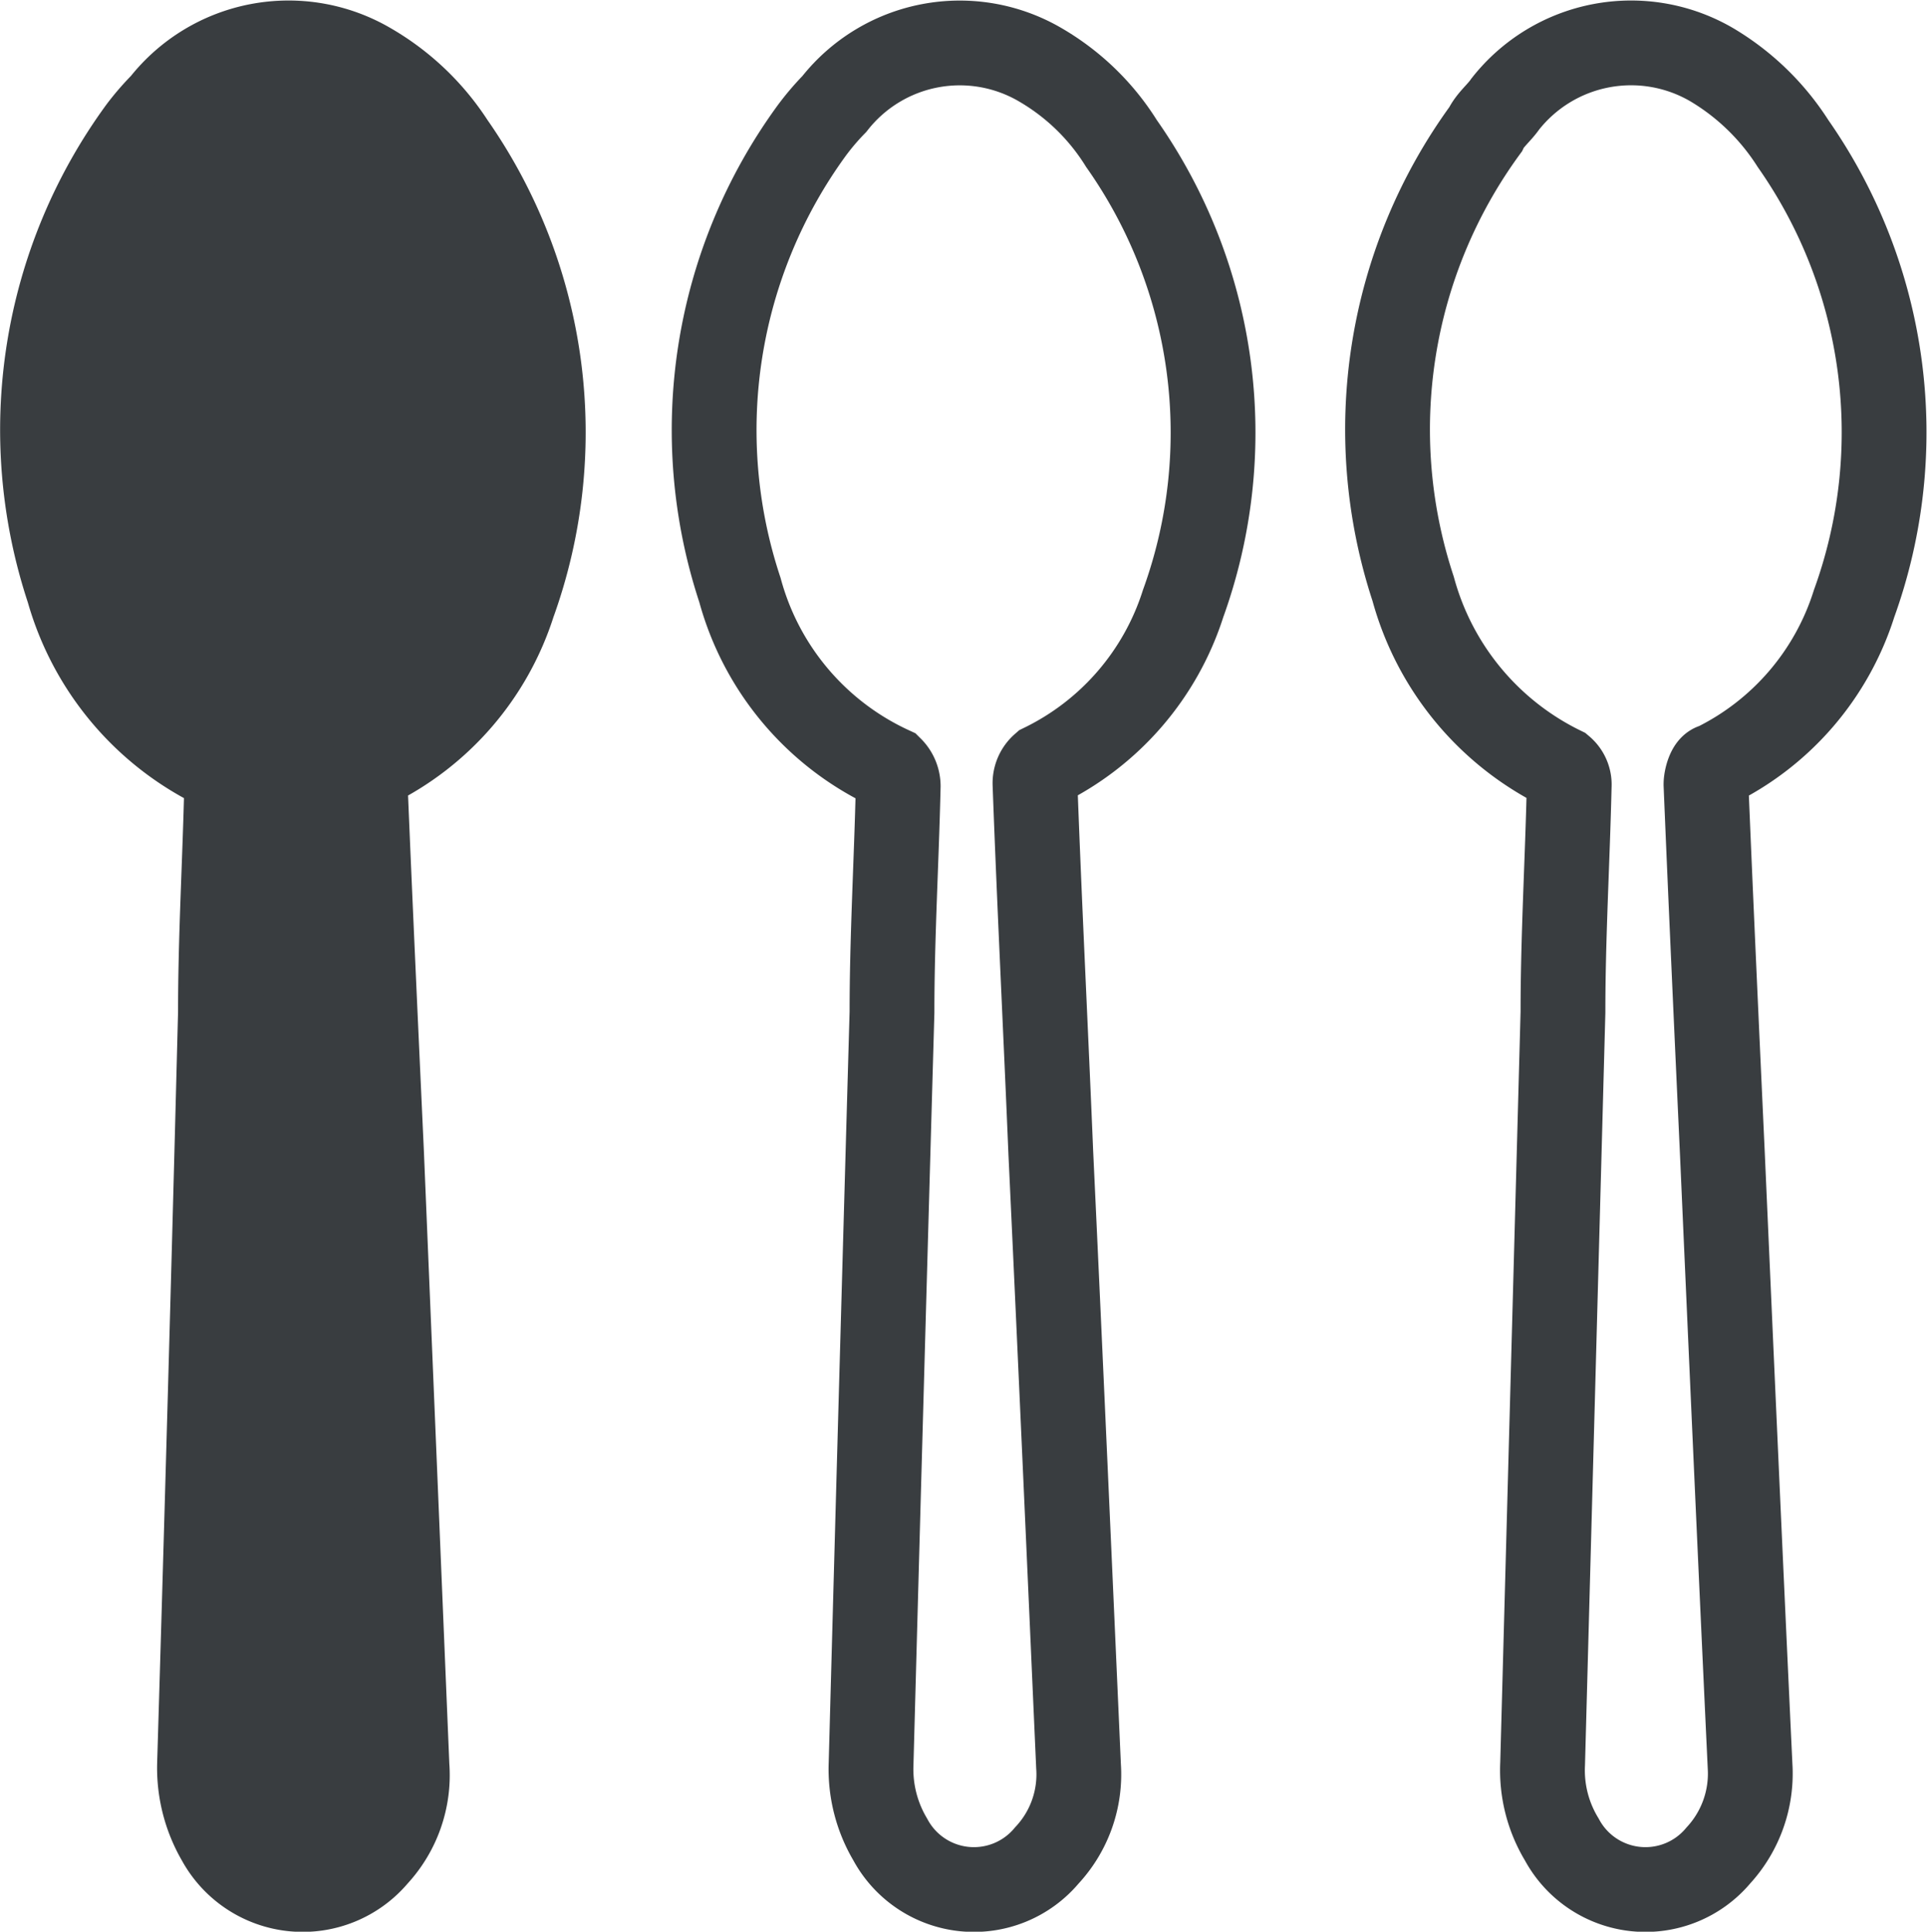
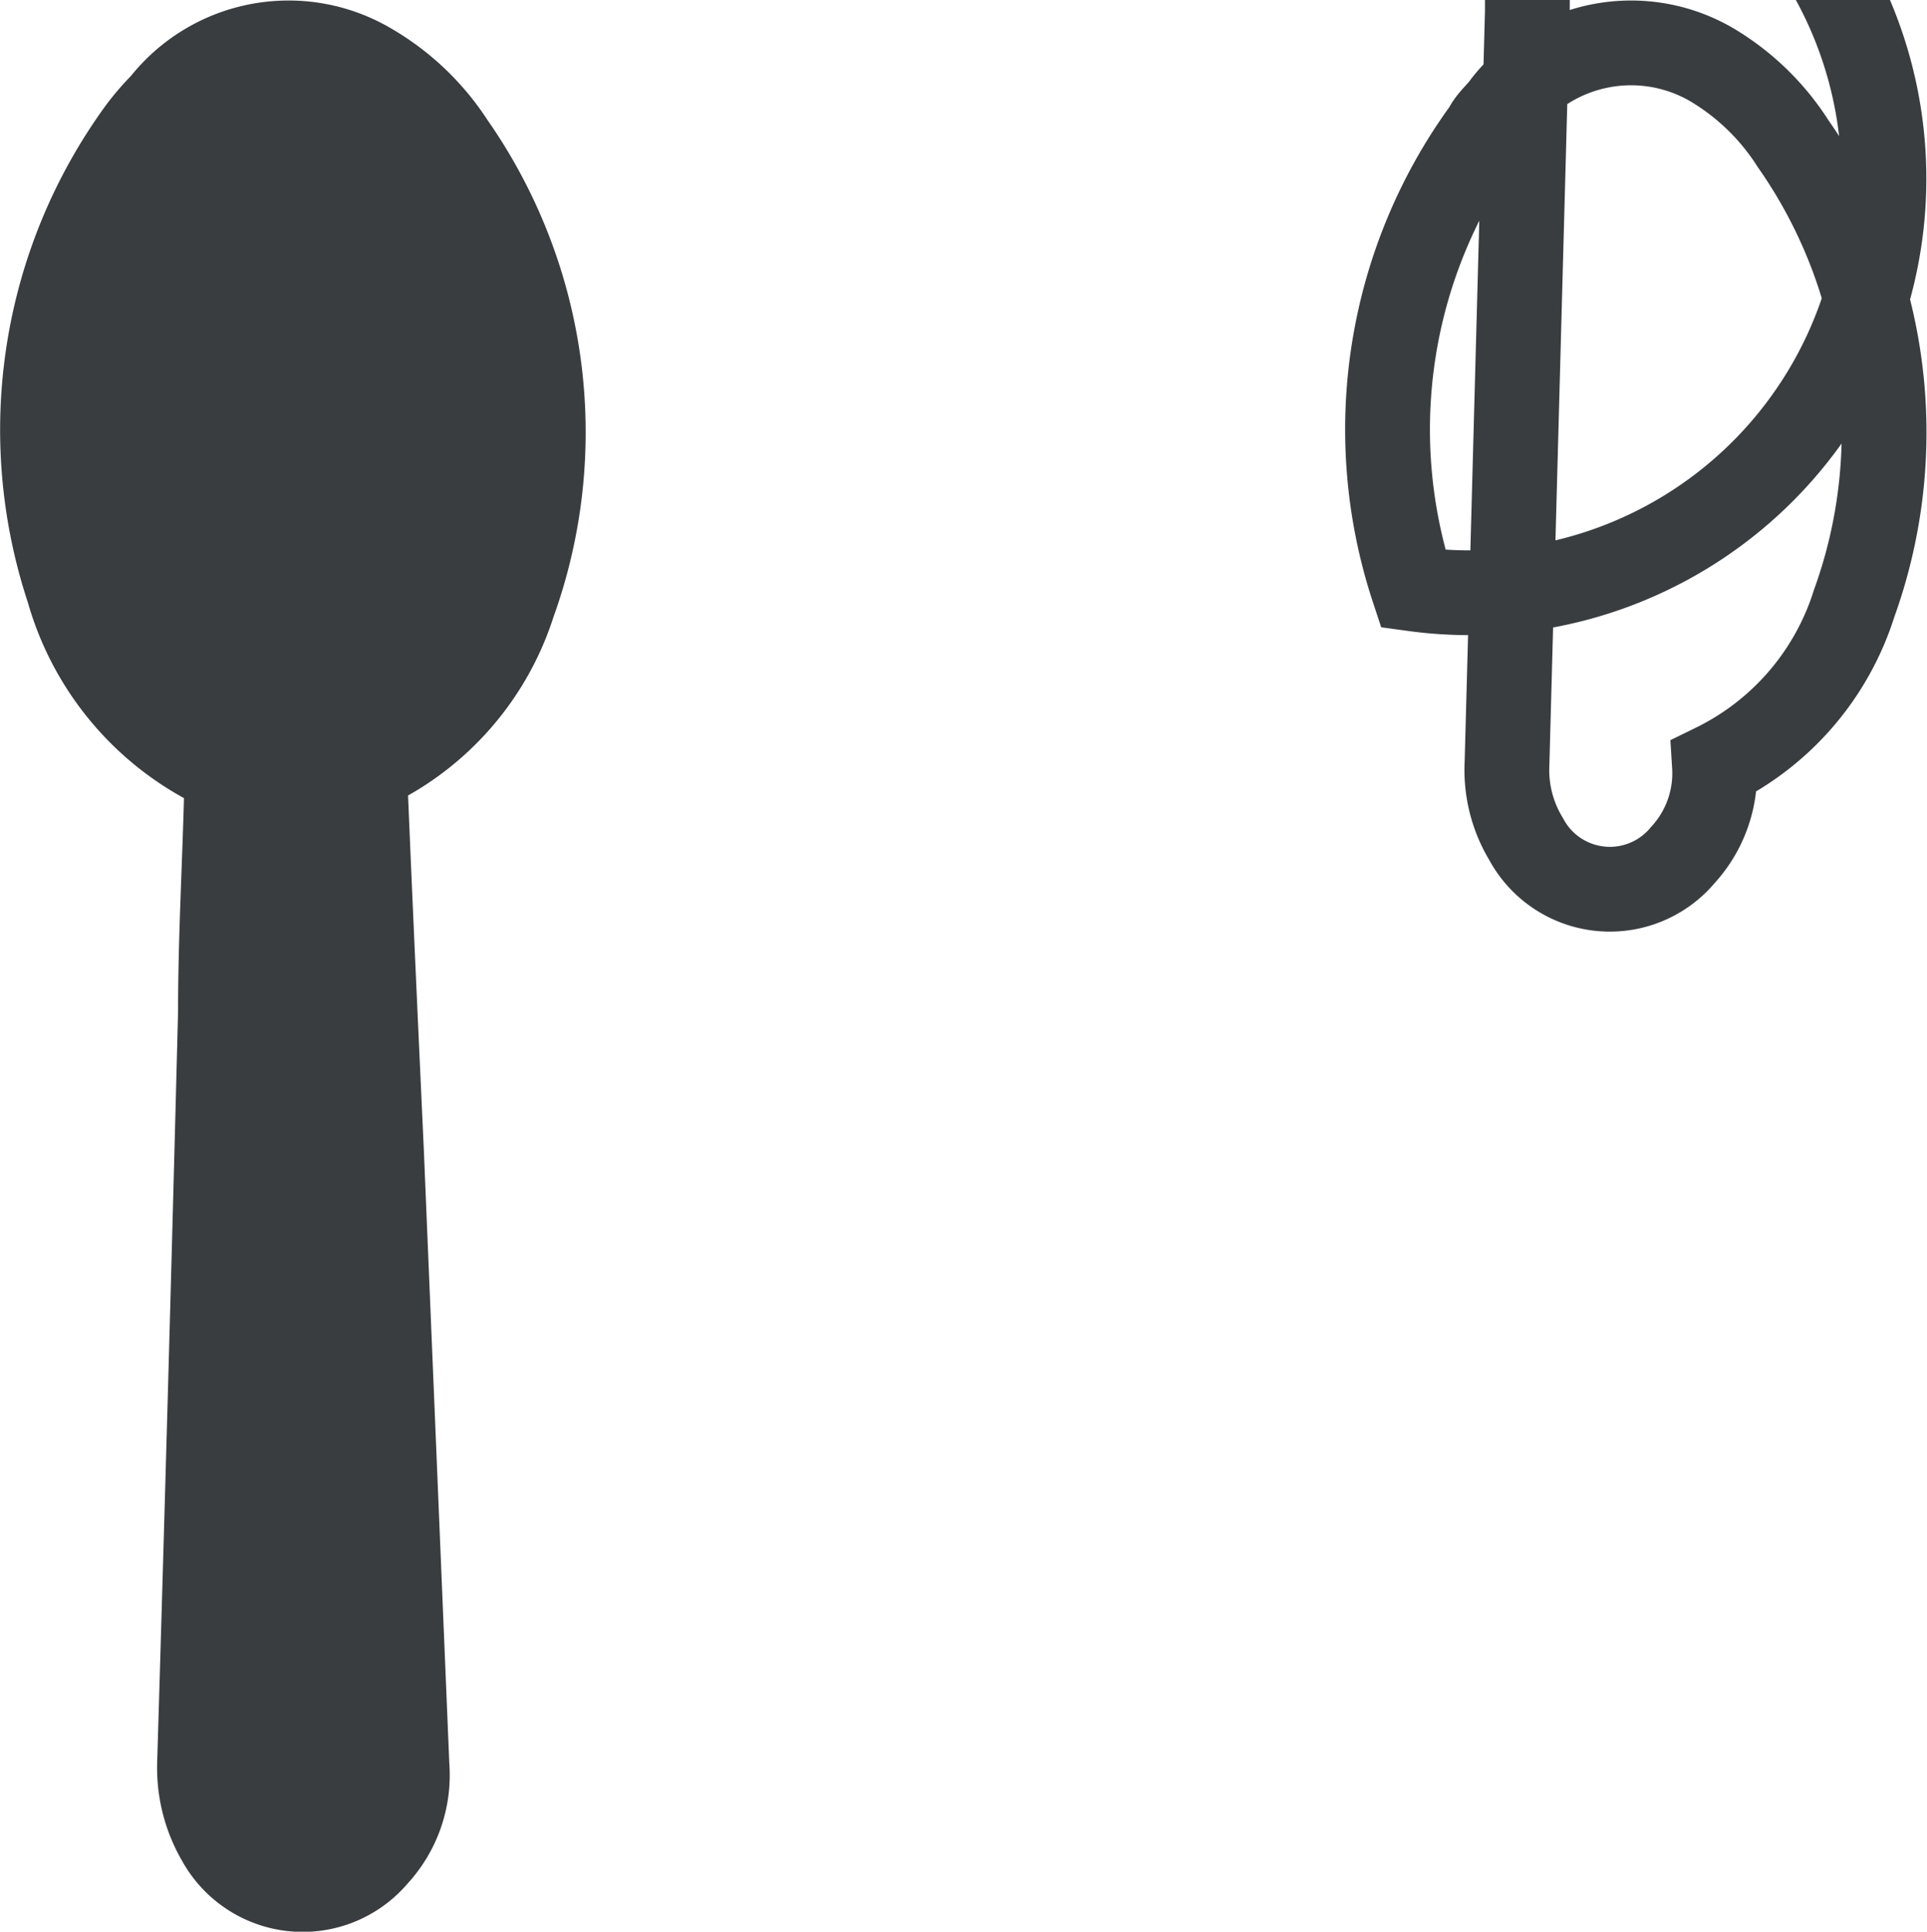
<svg xmlns="http://www.w3.org/2000/svg" viewBox="0 0 34.09 34.18">
  <defs>
    <style>.cls-1{fill:#393d40;}.cls-1,.cls-2{stroke:#393d40;stroke-miterlimit:10;stroke-width:1.5px;}.cls-2{fill:none;}</style>
  </defs>
  <title>recepies_icon2</title>
  <g id="Warstwa_2" data-name="Warstwa 2">
    <g id="_Layer_" data-name="&lt;Layer&gt;">
      <path class="cls-1" d="M2.88,1.84a2.83,2.83,0,0,1,3.66-.69A4.32,4.32,0,0,1,8,2.54a8.91,8.91,0,0,1,1.08,8.14,4.84,4.84,0,0,1-2.47,2.87.39.39,0,0,0-.15.33c.09,2.18.19,4.35.29,6.53L7.2,31.25a2.09,2.09,0,0,1-.55,1.58,1.69,1.69,0,0,1-2.78-.28,2.53,2.53,0,0,1-.34-1.34q.2-6.64.37-13.3c0-1.34.08-2.68.11-4,0-.1,0-.27-.13-.31a5,5,0,0,1-2.67-3.16A9,9,0,0,1,2.49,2.29,4.51,4.51,0,0,1,2.88,1.84Z" />
-       <path class="cls-2" d="M14.76,1.84a2.82,2.82,0,0,1,3.65-.69,4.14,4.14,0,0,1,1.43,1.39,8.89,8.89,0,0,1,1.09,8.14,4.82,4.82,0,0,1-2.48,2.87.41.41,0,0,0-.14.33c.08,2.18.19,4.35.28,6.53.17,3.61.33,7.23.49,10.84a2.1,2.1,0,0,1-.56,1.58,1.68,1.68,0,0,1-2.77-.28,2.44,2.44,0,0,1-.34-1.34q.18-6.64.37-13.3c0-1.34.08-2.68.11-4a.44.44,0,0,0-.13-.31,4.89,4.89,0,0,1-2.67-3.16,9,9,0,0,1,1.27-8.13A4.55,4.55,0,0,1,14.76,1.84Z" />
-       <path class="cls-2" d="M26.63,1.84a2.83,2.83,0,0,1,3.66-.69,4.32,4.32,0,0,1,1.43,1.39,8.91,8.91,0,0,1,1.08,8.14,4.8,4.8,0,0,1-2.47,2.87c-.09,0-.15.22-.15.33.09,2.18.19,4.35.29,6.53.16,3.61.32,7.23.49,10.84a2.14,2.14,0,0,1-.56,1.58,1.68,1.68,0,0,1-2.77-.28,2.36,2.36,0,0,1-.34-1.34l.36-13.3c0-1.34.08-2.68.11-4a.37.37,0,0,0-.13-.31A5,5,0,0,1,25,10.42a9,9,0,0,1,1.28-8.13C26.36,2.12,26.52,2,26.63,1.84Z" />
+       <path class="cls-2" d="M26.63,1.84a2.83,2.83,0,0,1,3.66-.69,4.32,4.32,0,0,1,1.43,1.39,8.91,8.91,0,0,1,1.08,8.14,4.8,4.8,0,0,1-2.47,2.87a2.14,2.14,0,0,1-.56,1.58,1.68,1.68,0,0,1-2.77-.28,2.36,2.36,0,0,1-.34-1.34l.36-13.3c0-1.34.08-2.68.11-4a.37.37,0,0,0-.13-.31A5,5,0,0,1,25,10.42a9,9,0,0,1,1.28-8.13C26.36,2.12,26.52,2,26.63,1.84Z" />
    </g>
  </g>
</svg>